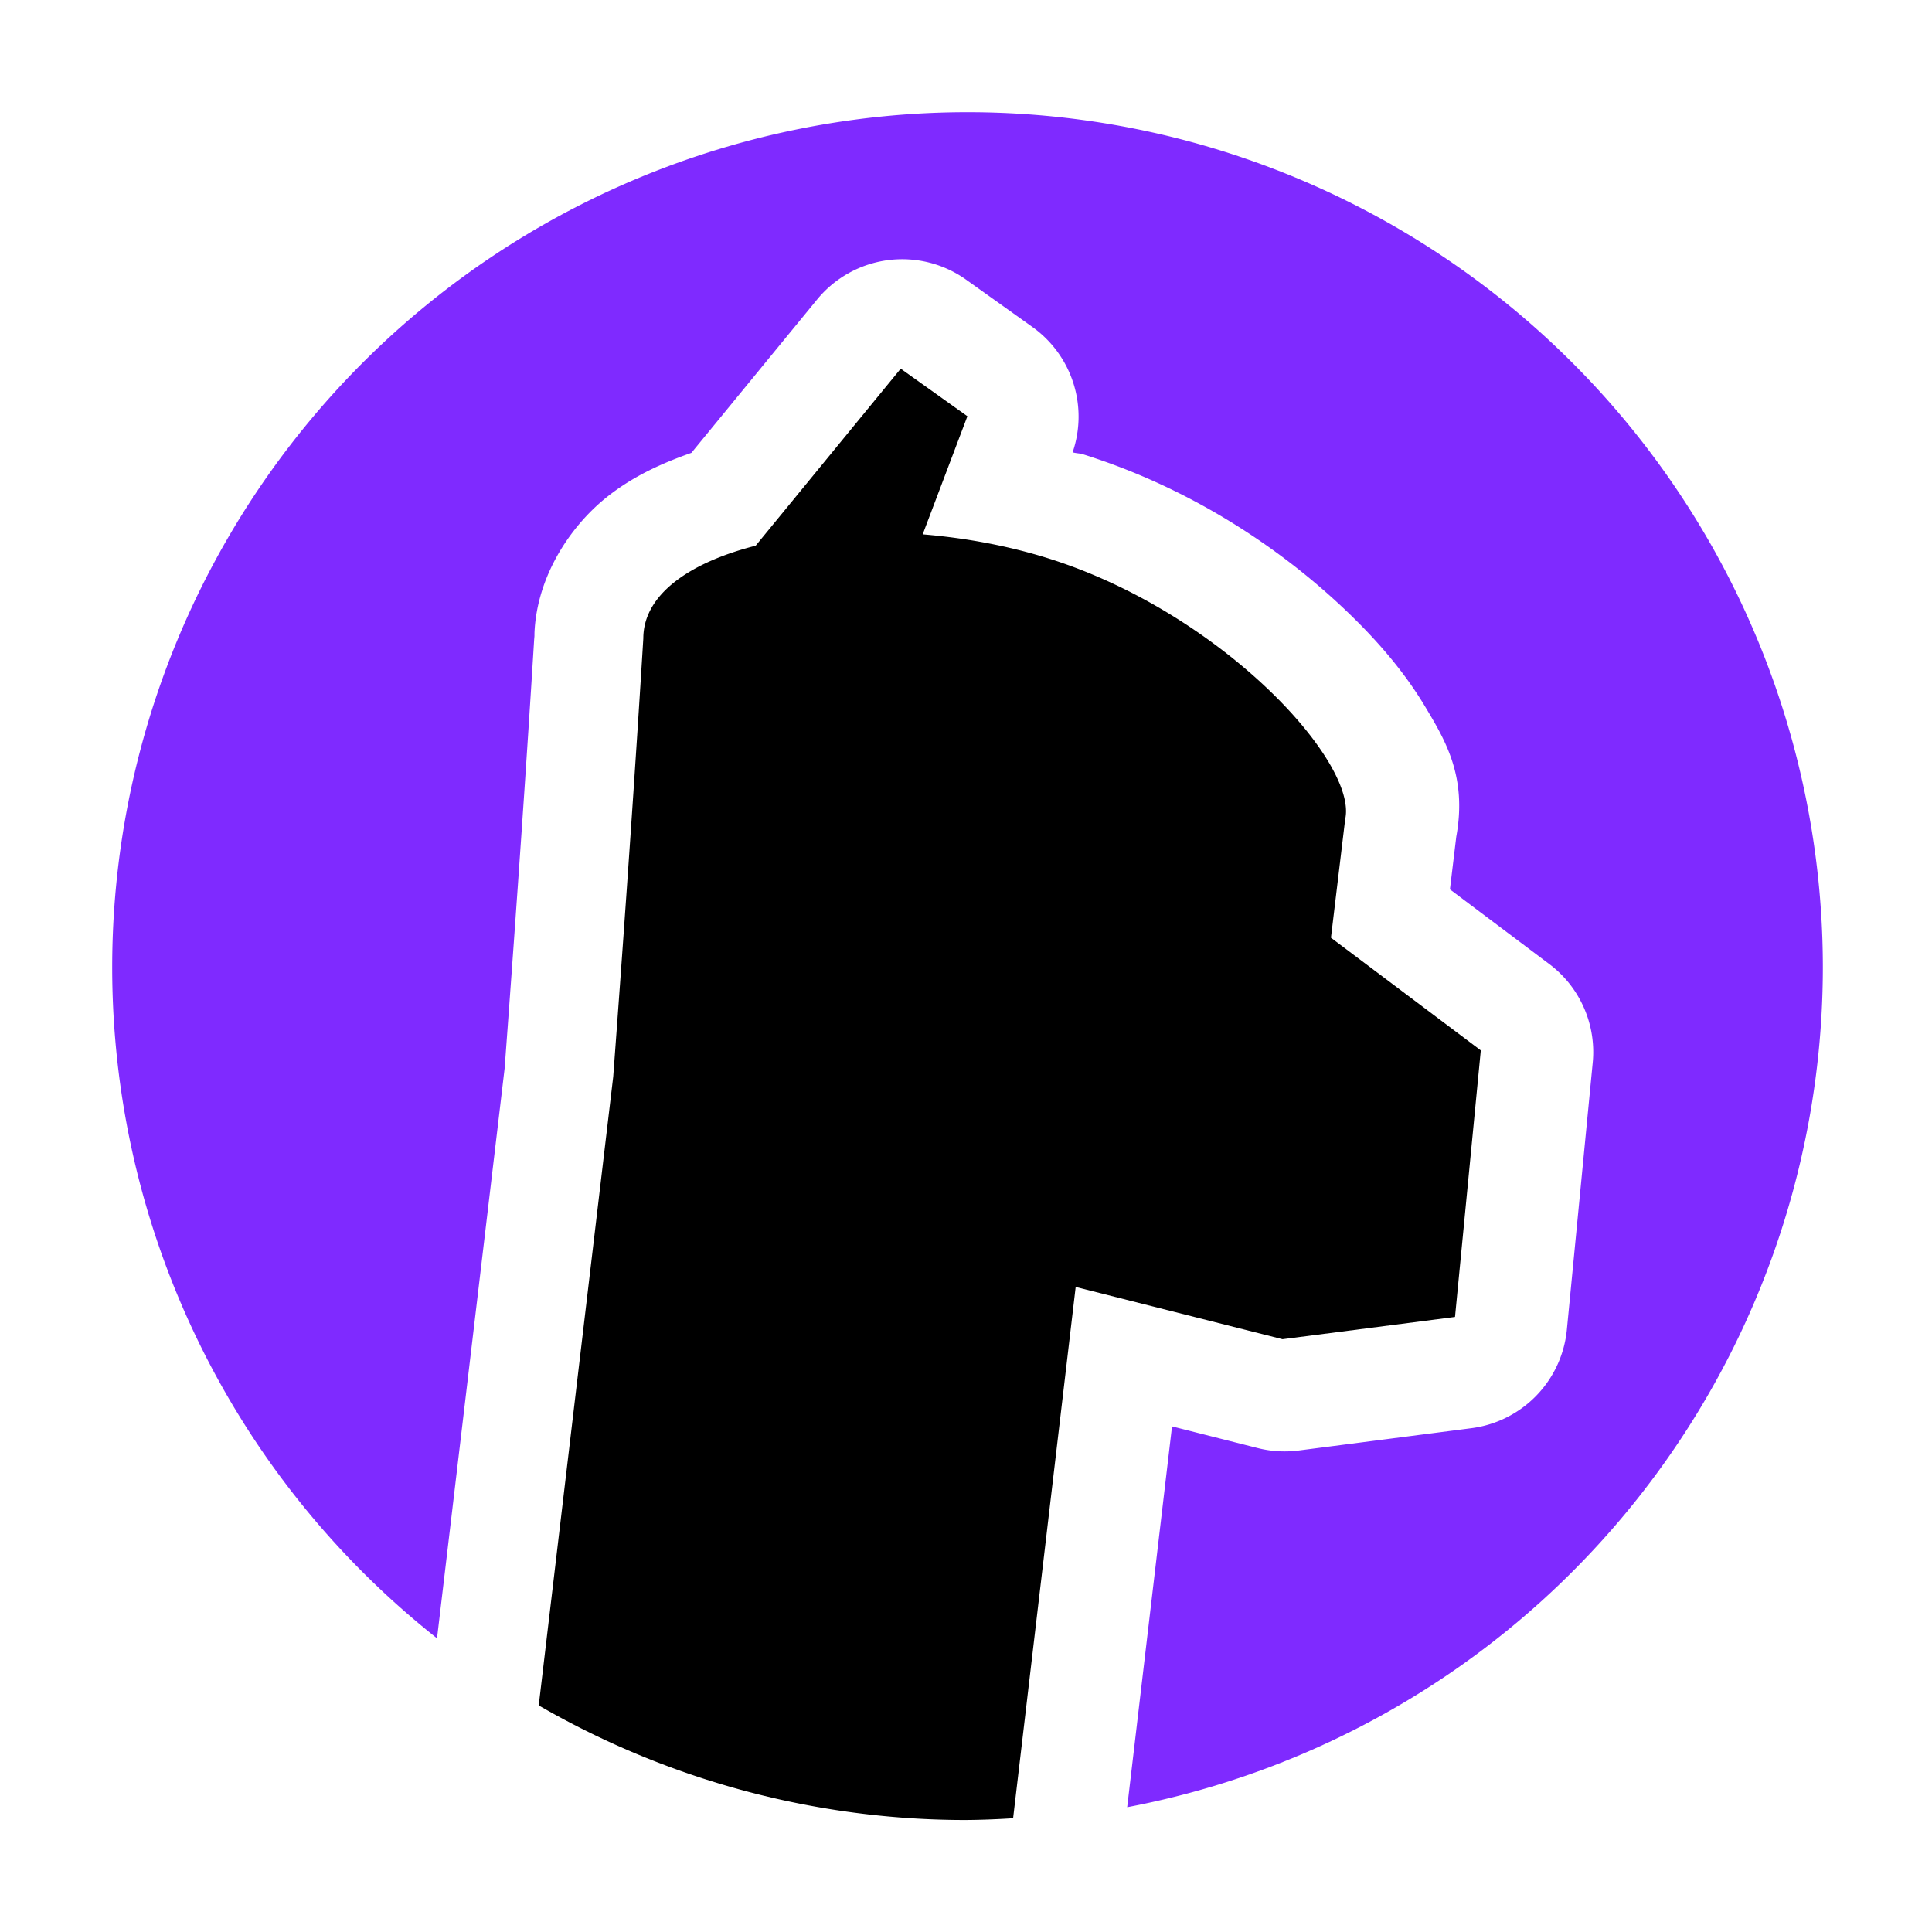
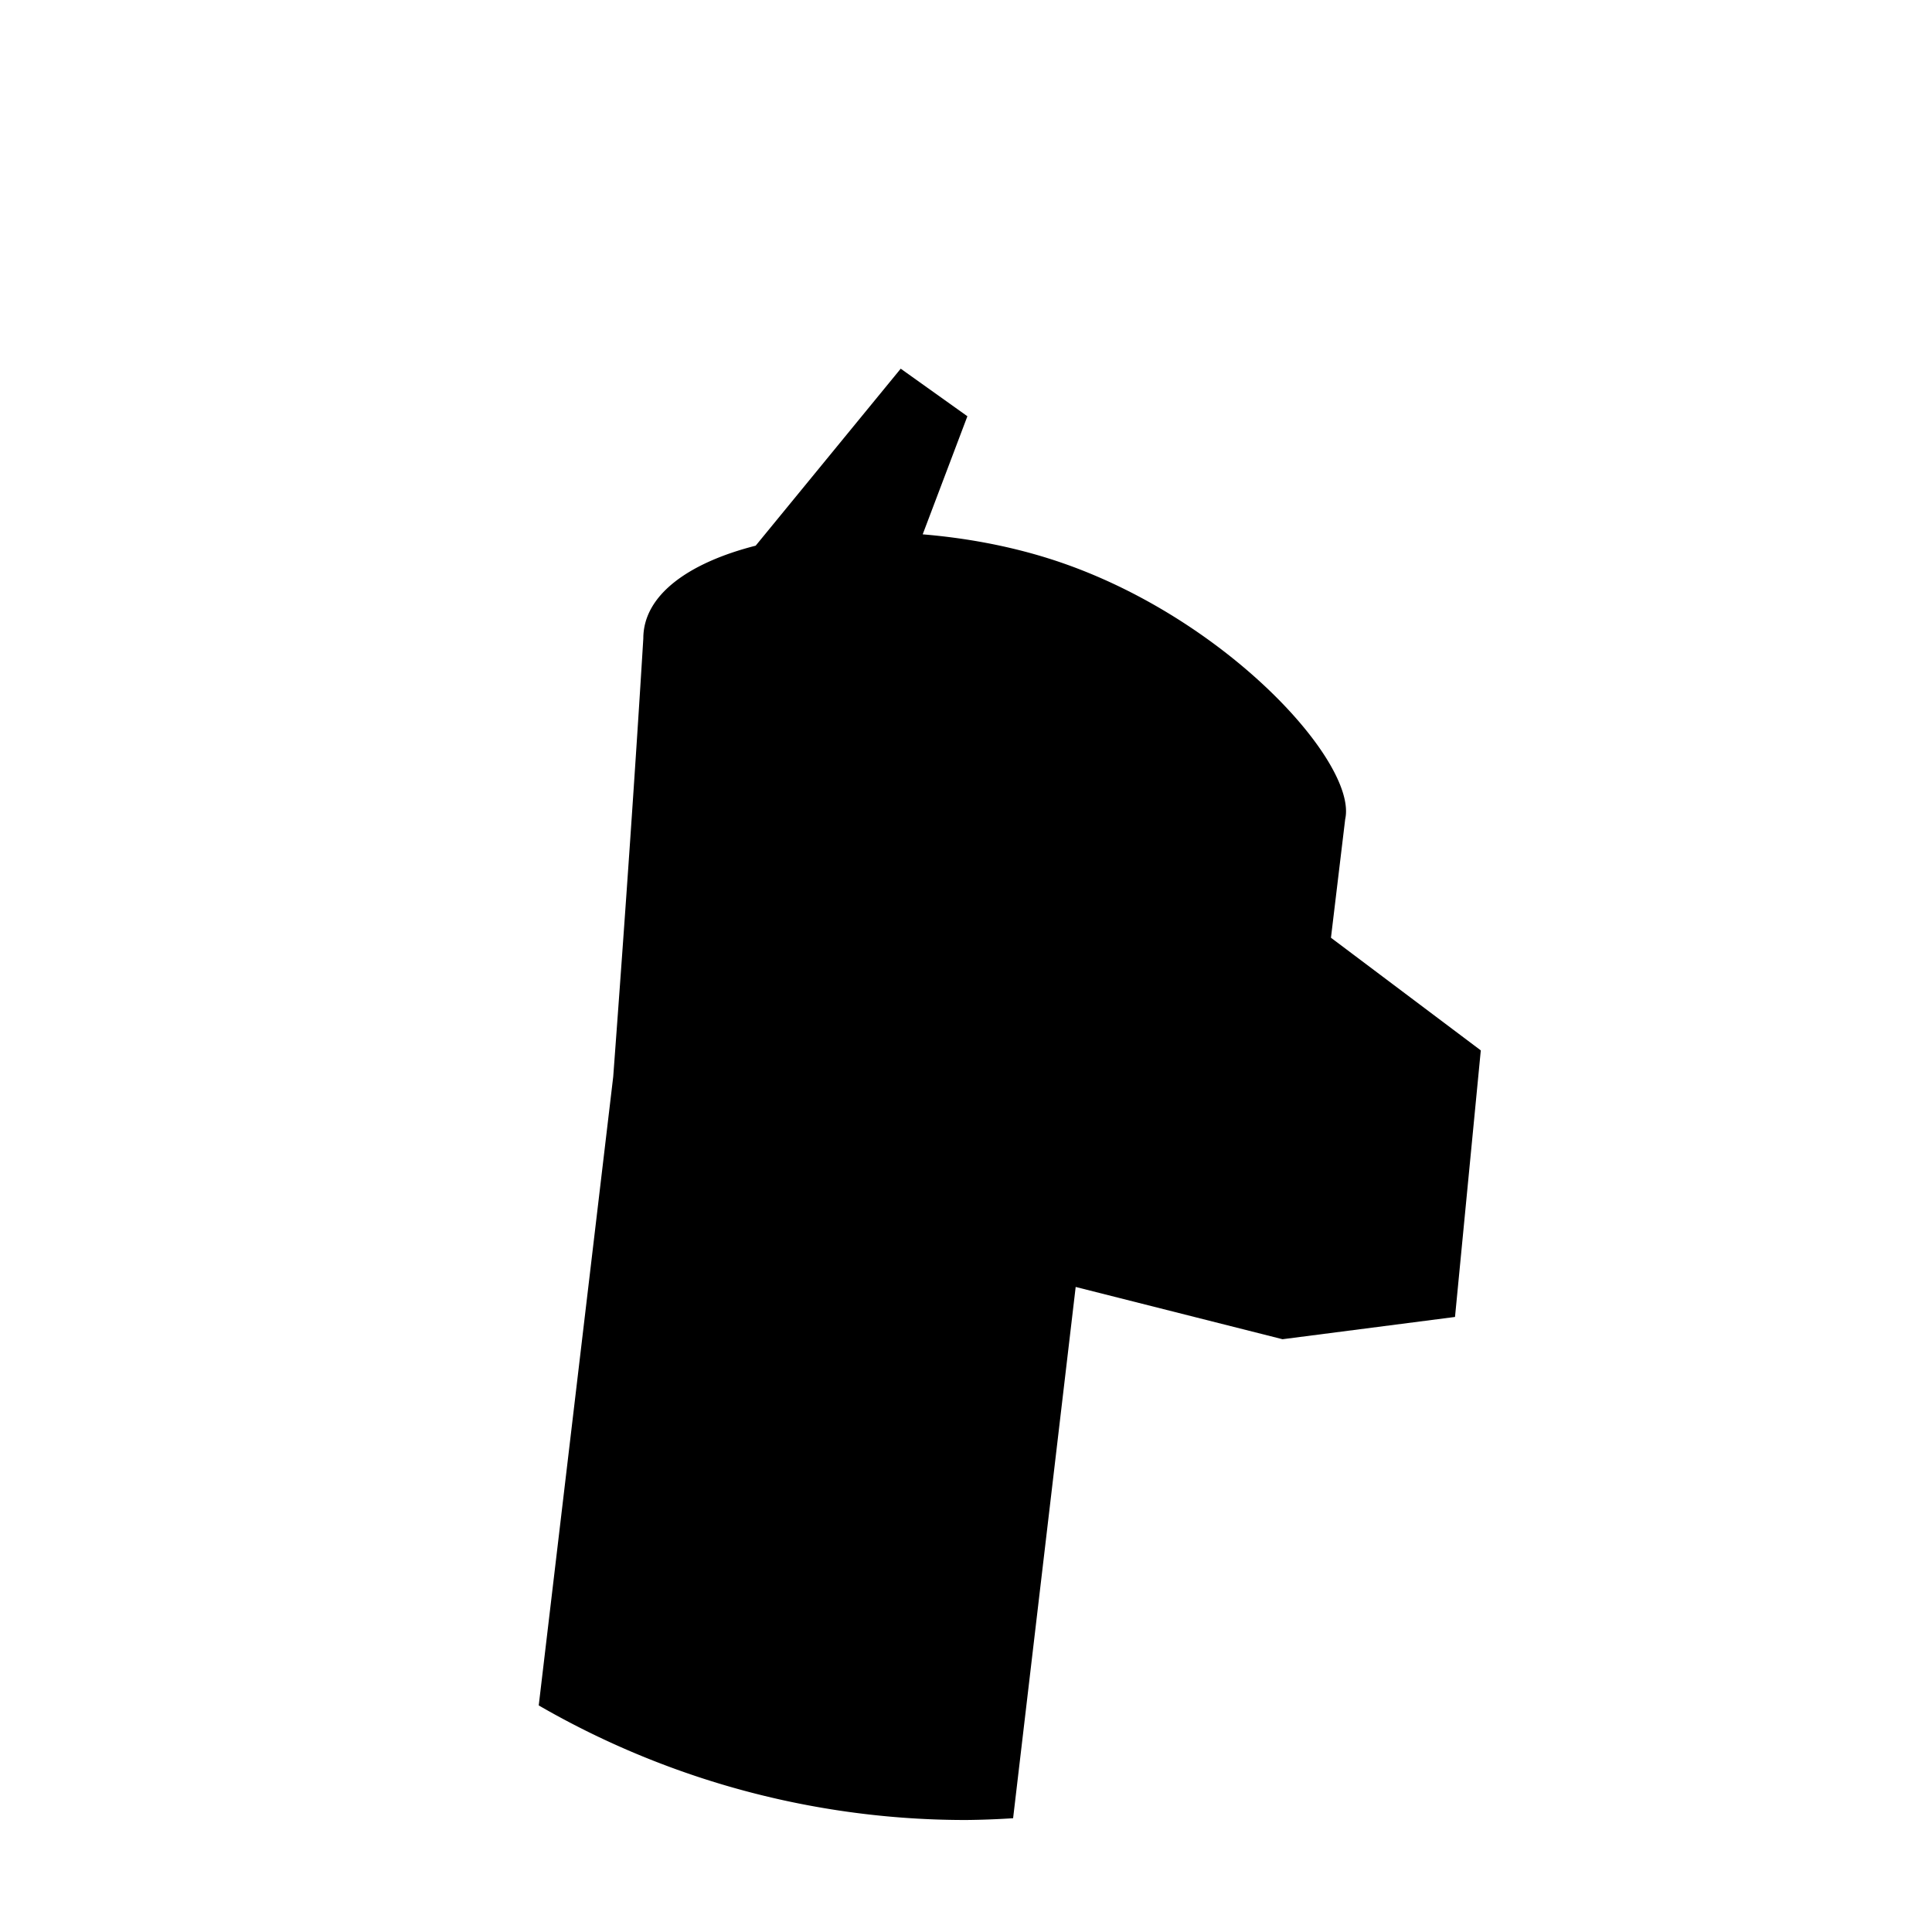
<svg xmlns="http://www.w3.org/2000/svg" xmlns:ns1="http://www.inkscape.org/namespaces/inkscape" xmlns:ns2="http://sodipodi.sourceforge.net/DTD/sodipodi-0.dtd" width="86.233mm" height="86.233mm" viewBox="0 0 86.233 86.233" version="1.1" id="svg5" ns1:version="1.1 (c68e22c387, 2021-05-23)" ns2:docname="logo.svg">
  <ns2:namedview id="namedview7" pagecolor="#ffffff" bordercolor="#666666" borderopacity="1.0" ns1:pageshadow="2" ns1:pageopacity="0.0" ns1:pagecheckerboard="0" ns1:document-units="mm" showgrid="false" fit-margin-top="5" fit-margin-left="5" fit-margin-right="5" fit-margin-bottom="5" ns1:zoom="1" ns1:cx="142" ns1:cy="214" ns1:window-width="1920" ns1:window-height="1018" ns1:window-x="-6" ns1:window-y="-6" ns1:window-maximized="1" ns1:current-layer="layer1" />
  <defs id="defs2">
    <ns1:path-effect effect="offset" id="path-effect4811" is_visible="true" lpeversion="1" linejoin_type="miter" unit="mm" offset="0" miter_limit="4" attempt_force_join="false" update_on_knot_move="true" />
  </defs>
  <g ns1:label="Layer 1" ns1:groupmode="layer" id="layer1" transform="translate(-119.94,-4.083)">
-     <path id="circle11508" style="fill:#7f2aff;stroke:none;stroke-width:2.038;stroke-linecap:round;stroke-linejoin:round" d="M 162.961,18.898 A 144.063,144.063 0 0 0 18.898,162.961 144.063,144.063 0 0 0 73.609,275.941 l 11.385,-95.988 c 2.094,-28.21 3.782,-52.706 5.043,-73.375 l -0.039,1.129 c 0,-10.145 5.971,-19.048 12.299,-24.051 4.417,-3.492 9.211,-5.634 14.158,-7.381 l 21.164,-25.822 a 18.539,18.539 0 0 1 11.893,-6.629 18.539,18.539 0 0 1 13.213,3.285 l 11.242,8.023 a 18.539,18.539 0 0 1 6.695,21.053 c 0.595,0.175 1.186,0.153 1.779,0.34 17.903,5.622 32.893,15.544 43.975,26.037 5.541,5.247 10.112,10.595 13.619,16.453 3.365,5.622 7.1,11.761 5.246,21.91 l -1.068,8.873 16.734,12.578 a 18.539,18.539 0 0 1 7.316,16.602 l -4.355,44.971 a 18.539,18.539 0 0 1 -16.078,16.602 l -29.092,3.758 a 18.539,18.539 0 0 1 -6.916,-0.414 l -14.418,-3.646 -7.553,64.141 A 144.063,144.063 0 0 0 307.023,162.961 144.063,144.063 0 0 0 162.961,18.898 Z m -19.68,83.139 -1.453,1.771 a 18.539,18.539 0 0 1 -9.76,6.217 c -3.02,0.769 -4.259,1.546 -5.256,2.104 -1.258,20.362 -2.844,43.66 -4.865,70.873 a 18.539,18.539 0 0 1 -0.08,0.812 l -11.051,93.256 c 2.08,0.951 4.16,1.903 6.289,2.738 2.914,1.144 5.867,2.177 8.857,3.1 2.991,0.923 6.015,1.741 9.066,2.438 v -0.008 c 3.052,0.696 6.123,1.282 9.219,1.748 a 18.539,18.539 0 0 1 0.008,0 c 3.095,0.467 6.203,0.815 9.324,1.049 0.285,0.021 0.57,0.01 0.855,0.029 l 8.623,-73.229 a 18.539,18.539 0 0 1 22.957,-15.805 l 31.469,7.951 10.947,-1.41 1.928,-19.908 -16.965,-12.75 a 18.539,18.539 0 0 1 -7.271,-17.029 l 2.135,-17.746 c -0.057,-0.133 0.055,-0.02 -0.039,-0.178 -1.112,-1.858 -3.705,-5.181 -7.293,-8.578 -7.176,-6.795 -18.289,-14.04 -29.594,-17.59 -5.418,-1.701 -11.346,-2.782 -17.207,-3.27 a 18.539,18.539 0 0 1 -10.844,-6.586 z" transform="matrix(0.265,0,0,0.265,119.94,4.083)" />
    <path style="color:#000000;-inkscape-font-specification:'Constantia, Italic';fill:#000000;stroke:none;stroke-width:9.809;stroke-linejoin:round;-inkscape-stroke:none;paint-order:stroke fill markers" d="m 143.986,80.202 a 38.117,38.117 0 0 0 0.012,0.008 38.117,38.117 0 0 0 2.52,1.332 38.117,38.117 0 0 0 2.613,1.14 38.117,38.117 0 0 0 2.69,0.942 38.117,38.117 0 0 0 2.753,0.738 38.117,38.117 0 0 0 2.801,0.53 38.117,38.117 0 0 0 2.832,0.319 38.117,38.117 0 0 0 2.848,0.106 38.117,38.117 0 0 0 2.104,-0.079 l 2.793,-23.713 9.232,2.333 7.699,-0.994 1.151,-11.898 -6.688,-5.028 0.636,-5.294 c 0.567,-2.549 -5.514,-9.209 -13.242,-11.636 -1.831,-0.575 -3.745,-0.919 -5.616,-1.075 l 1.995,-5.271 -2.976,-2.123 -6.474,7.9 c -2.979,0.759 -5.015,2.194 -5.015,4.139 -0.337,5.521 -0.784,12.04 -1.343,19.559 z" id="path11864" />
  </g>
</svg>